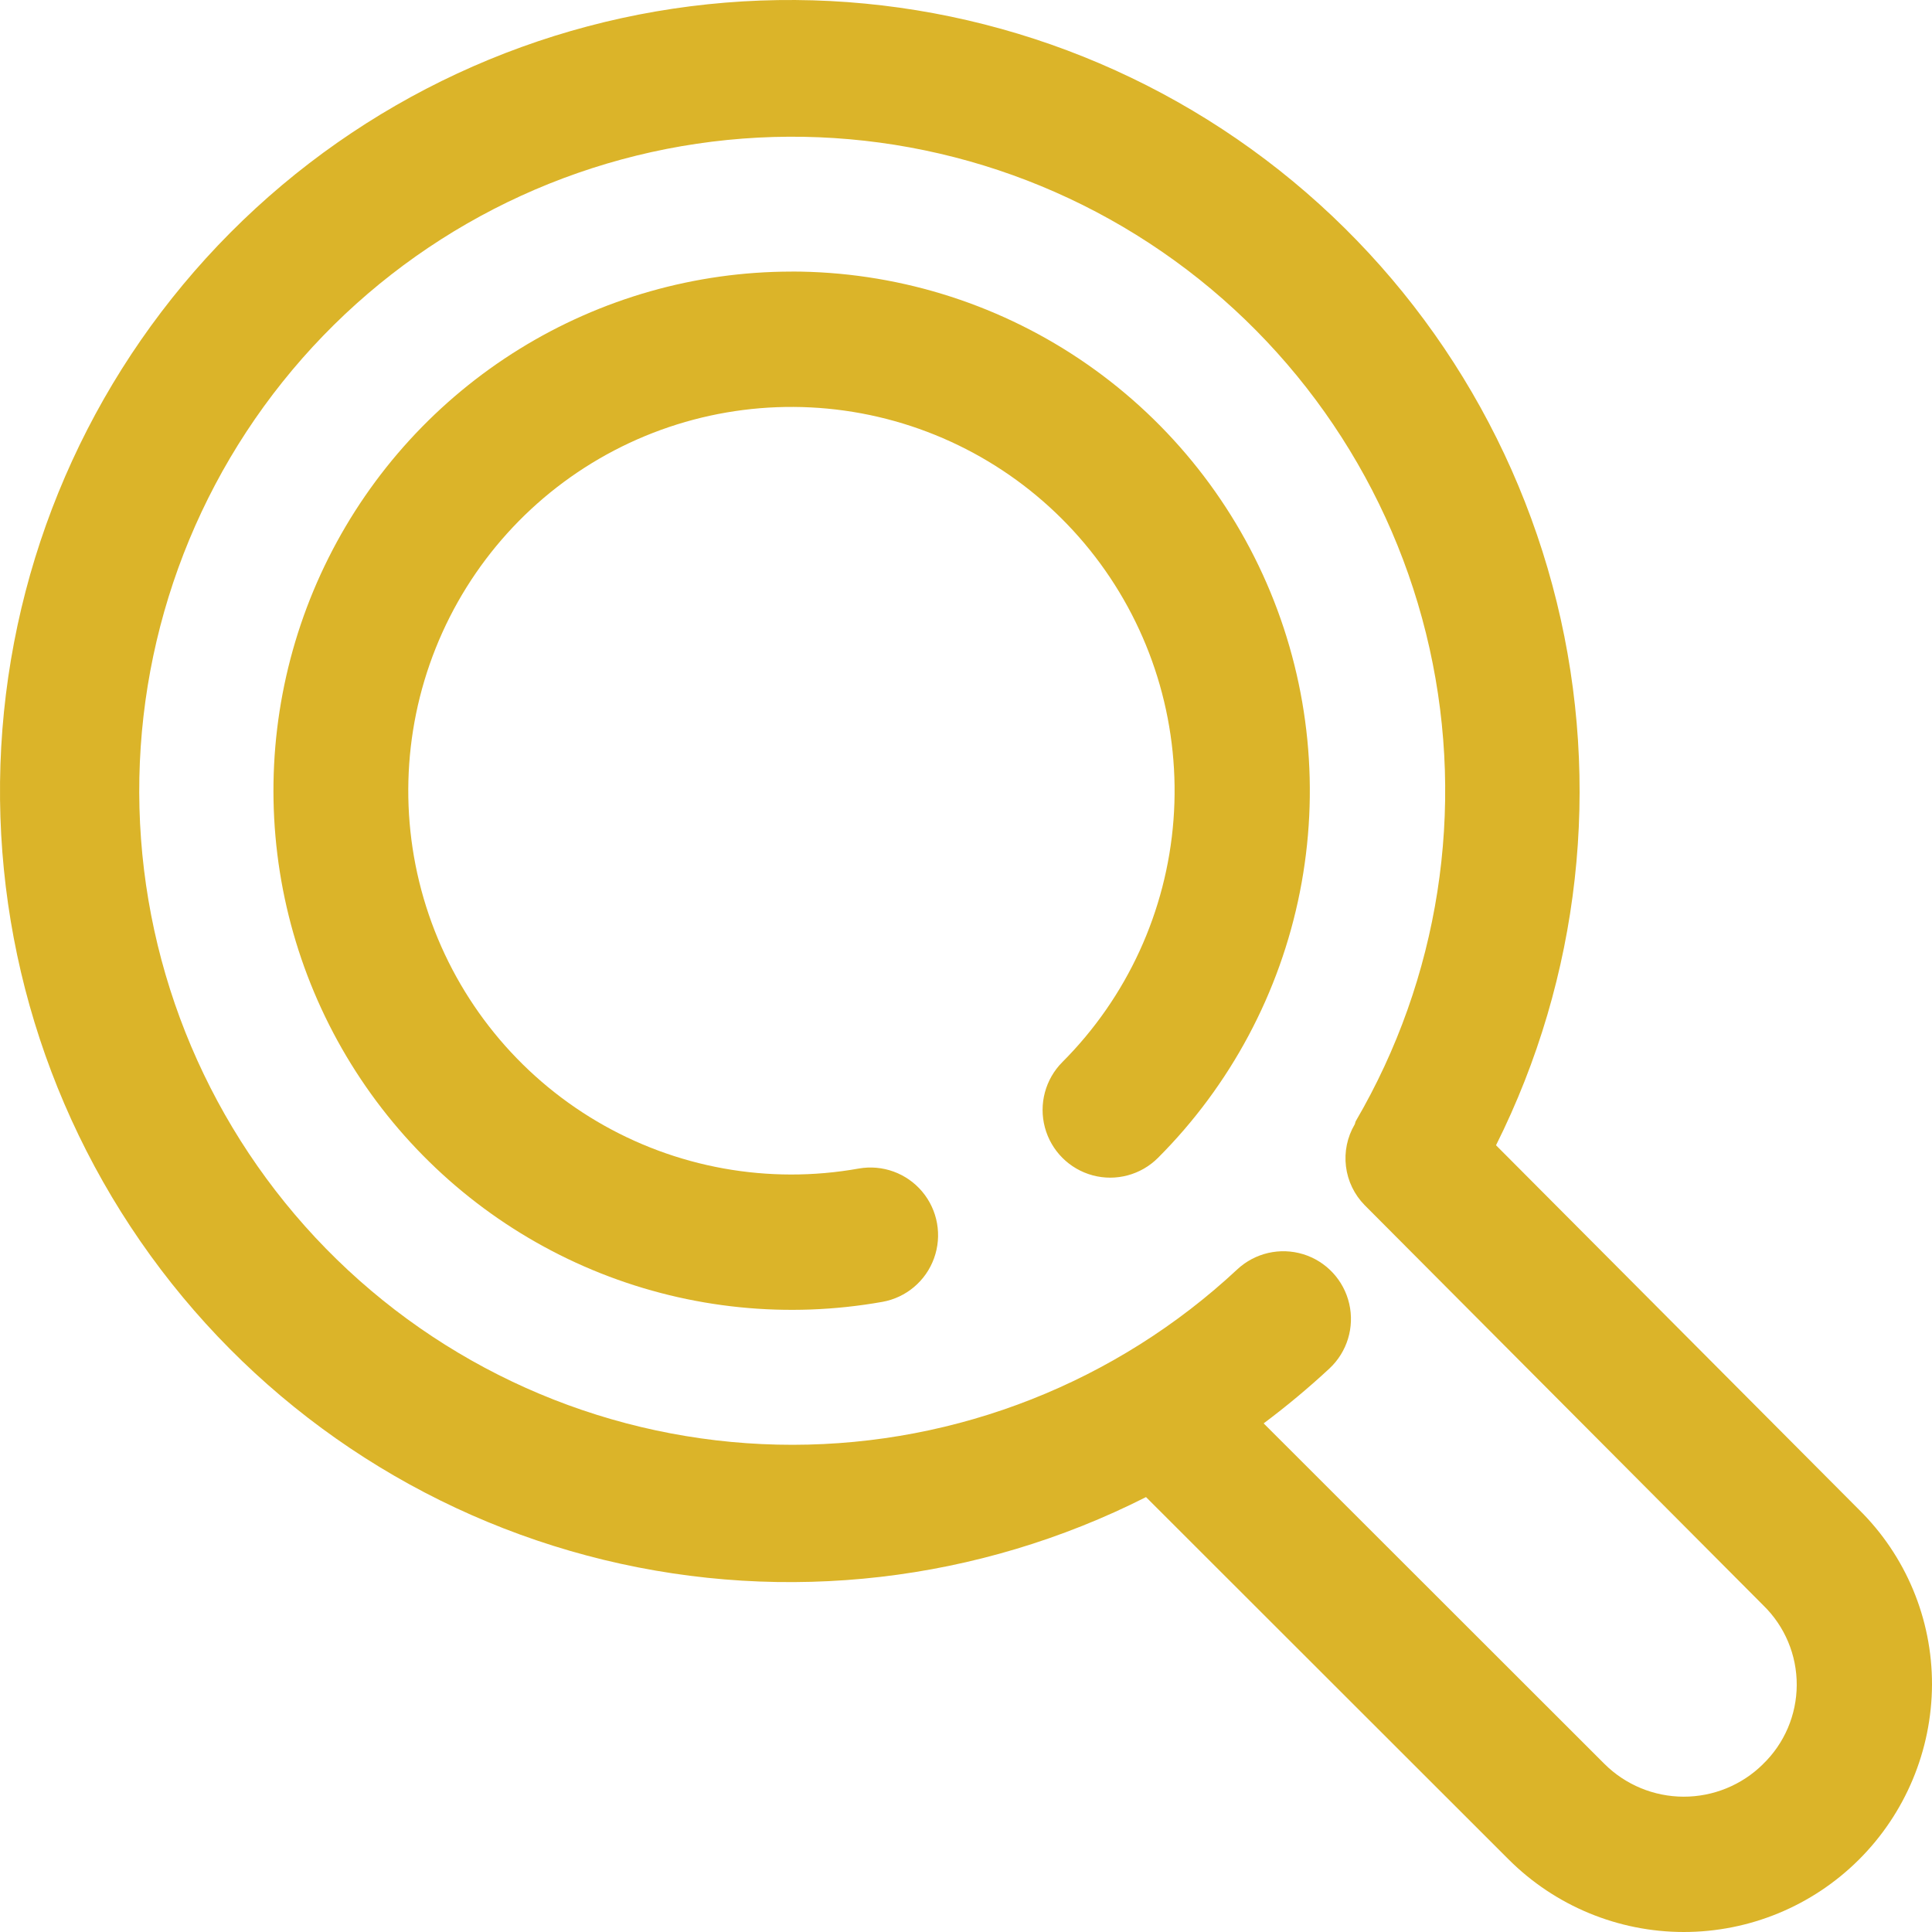
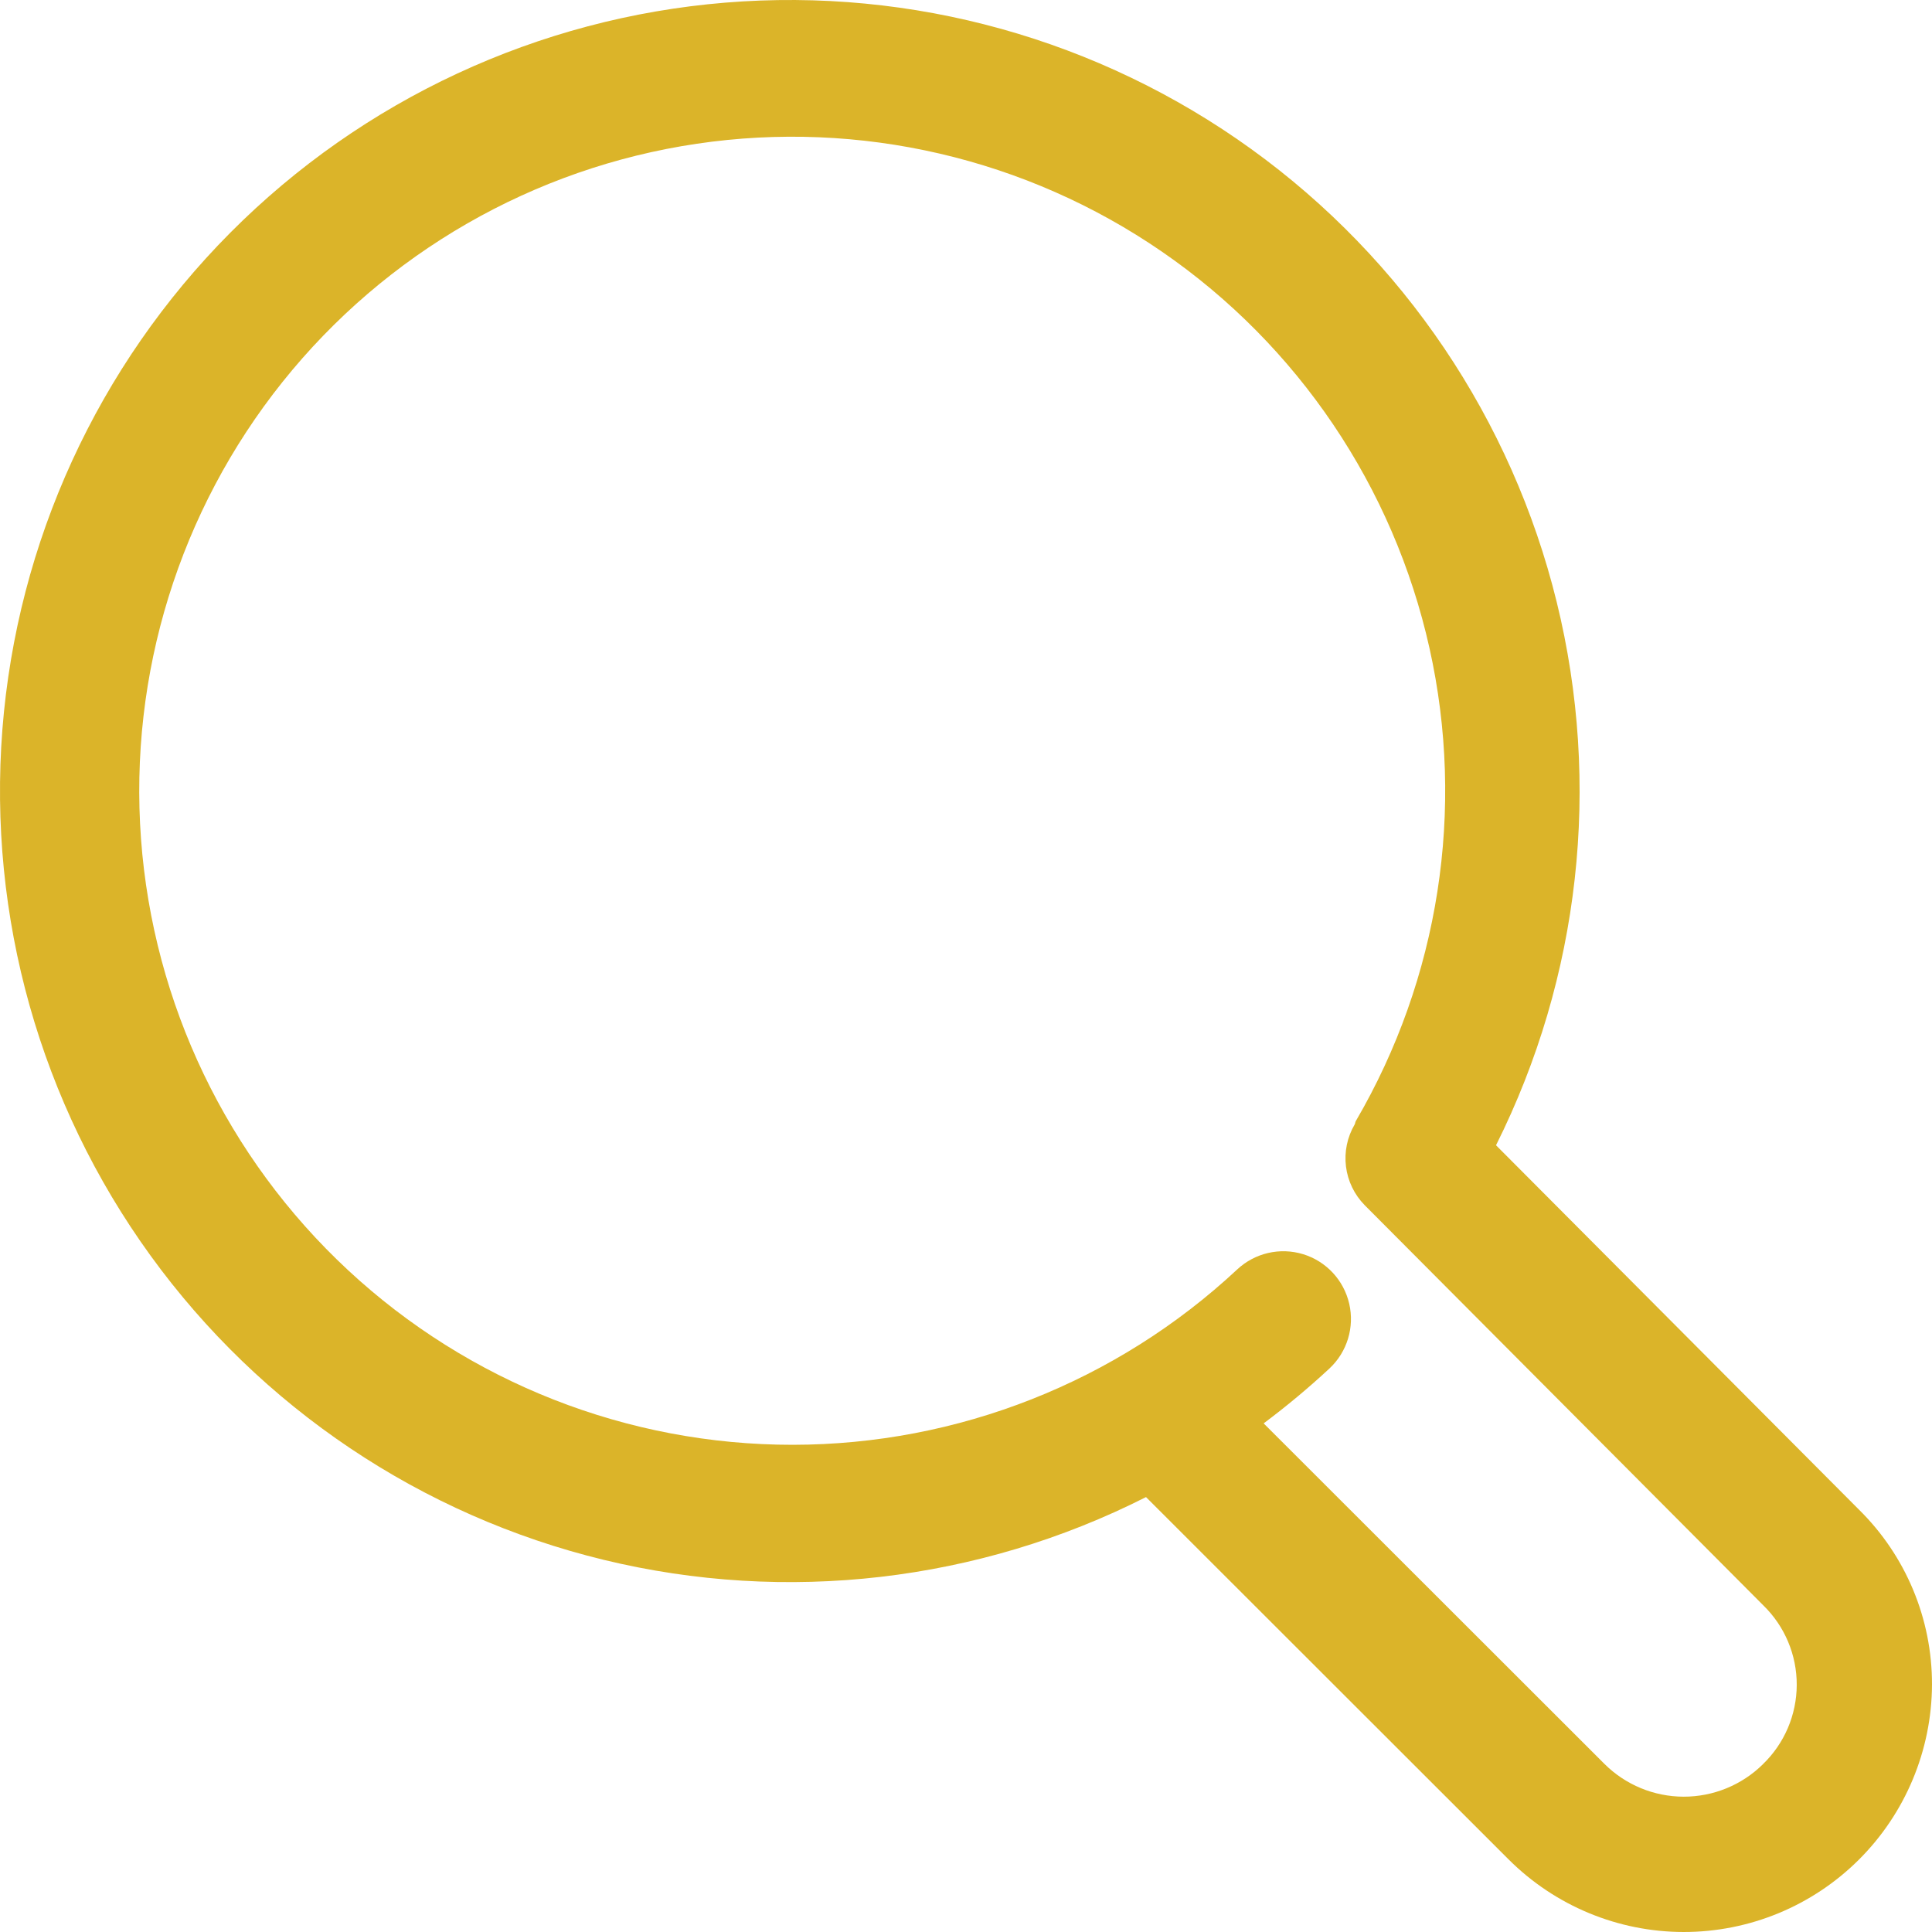
<svg xmlns="http://www.w3.org/2000/svg" id="Layer_2" data-name="Layer 2" viewBox="0 0 800 800">
  <defs>
    <style>
      .cls-1 {
        fill: #dbb429;
        stroke-width: 0px;
      }
    </style>
  </defs>
  <g id="Graphic_4" data-name="Graphic 4">
    <g>
-       <path class="cls-1" d="M327.74,112.46c-39.8.02-78.81,11.13-112.67,32.07-33.86,20.95-61.24,50.91-79.08,86.55-17.84,35.64-25.43,75.54-21.93,115.24,3.5,39.71,17.96,77.66,41.75,109.62,23.8,31.95,55.99,56.65,92.99,71.33,37,14.68,77.35,18.77,116.54,11.81,9.85-1.75,18.01-8.62,21.42-18.04,3.41-9.41,1.55-19.94-4.88-27.6-6.43-7.67-16.46-11.31-26.31-9.57-37.32,6.67-75.79-.27-108.45-19.56-32.65-19.29-57.33-49.65-69.57-85.59-12.24-35.94-11.22-75.07,2.86-110.33,14.08-35.26,40.3-64.29,73.91-81.86,33.61-17.57,72.39-22.5,109.31-13.91,36.93,8.6,69.56,30.15,91.99,60.76,22.43,30.61,33.18,68.25,30.3,106.11-2.88,37.86-19.2,73.44-46.01,100.29-7.07,7.08-9.83,17.41-7.24,27.08,2.59,9.68,10.13,17.23,19.8,19.83,9.66,2.59,19.97-.18,27.04-7.26,30.02-30.06,50.46-68.37,58.74-110.07,8.28-41.7,4.03-84.93-12.21-124.21-16.25-39.28-43.76-72.86-79.05-96.48-35.29-23.62-76.79-36.23-119.25-36.23h0Z" />
      <path class="cls-1" d="M800,697.57c.06-27.28-10.87-53.43-30.31-72.53l-150.22-150.81h0c34.8-69.61,43.71-149.36,25.13-224.95-18.58-75.59-63.42-142.09-126.5-187.57C455.01,16.23,377.82-5.26,300.36,1.09c-77.46,6.35-150.14,40.13-205,95.27C40.51,151.51,7.06,224.42.99,302.03c-6.05,77.61,15.68,154.84,61.32,217.86,45.64,63.02,112.19,107.69,187.73,126.02,75.54,18.33,155.13,9.11,224.5-26l150.16,150.05h0c19.25,19.22,45.31,30.02,72.49,30.04,27.18.01,53.26-10.75,72.53-29.95,19.27-19.2,30.16-45.27,30.28-72.49h0ZM729.95,730.57c-8.75,8.61-20.54,13.42-32.81,13.4-12.27-.03-24.04-4.89-32.75-13.55l-141.14-141.03c9.48-7.09,18.58-14.68,27.26-22.74,7.31-6.83,10.43-17.06,8.17-26.82-2.25-9.76-9.53-17.58-19.1-20.5-9.56-2.92-19.96-.52-27.28,6.32-49.99,46.62-115.74,72.56-184.04,72.61-68.3.05-134.09-25.78-184.15-72.32-50.06-46.54-80.69-110.32-85.72-178.55-5.03-68.22,15.9-135.83,58.59-189.23,42.69-53.4,103.98-88.64,171.54-98.64,67.57-10,136.4,5.98,192.69,44.74,56.29,38.75,95.84,97.41,110.72,164.17,14.88,66.77,3.98,136.7-30.5,195.75-.27.46-.25.97-.49,1.43-3.08,5.25-4.35,11.36-3.6,17.4.74,6.04,3.46,11.66,7.72,16l165.13,165.78c8.87,8.65,13.85,20.54,13.8,32.94-.05,12.4-5.12,24.25-14.05,32.83h0Z" />
    </g>
  </g>
</svg>